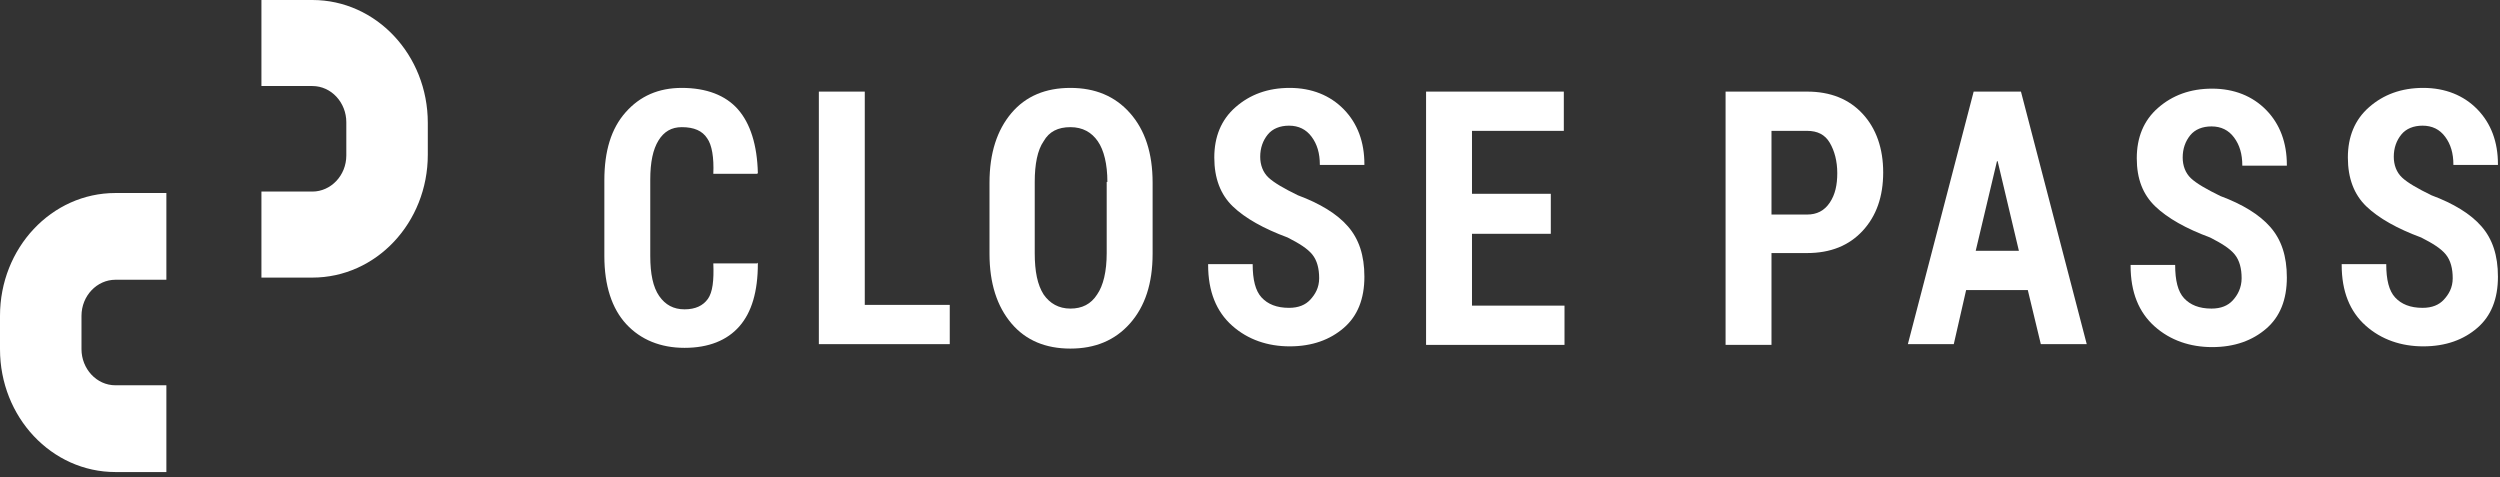
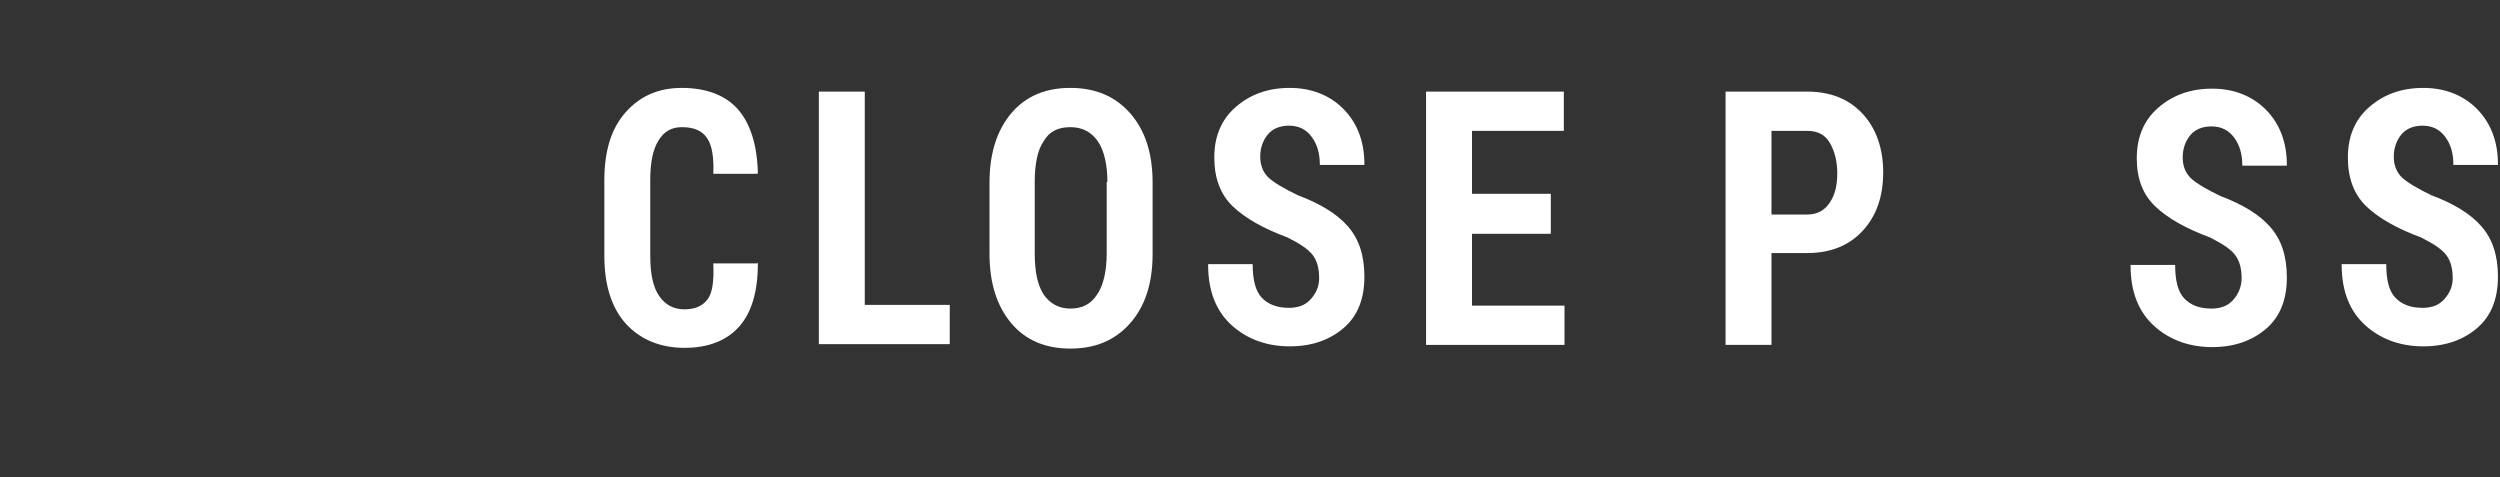
<svg xmlns="http://www.w3.org/2000/svg" width="131" height="25" viewBox="0 0 131 25" fill="none">
  <rect x="0" y="0" width="131" height="25" fill="#333333" stroke="none" />
-   <path d="M16.368 0H13.699V4.508H16.368C17.364 4.508 18.147 5.379 18.147 6.402V8.144C18.147 9.205 17.329 10.038 16.368 10.038H13.699V14.546H16.368C19.713 14.546 22.417 11.667 22.417 8.106V6.439C22.417 2.879 19.713 0 16.368 0Z" fill="white" />
-   <path d="M8.718 20.189H6.049C5.053 20.189 4.27 19.318 4.27 18.296V16.553C4.27 15.492 5.088 14.659 6.049 14.659H8.718V10.114H6.049C2.704 10.114 0 12.992 0 16.553V18.296C0 21.856 2.704 24.735 6.049 24.735H8.718V20.189Z" fill="white" />
  <path d="M39.676 13.764L39.712 13.803C39.712 15.278 39.389 16.364 38.742 17.102C38.096 17.839 37.126 18.227 35.869 18.227C34.612 18.227 33.571 17.8 32.817 16.985C32.063 16.17 31.668 14.967 31.668 13.415V9.457C31.668 7.904 32.027 6.74 32.781 5.886C33.535 5.033 34.505 4.606 35.726 4.606C37.019 4.606 38.024 4.994 38.67 5.731C39.317 6.469 39.676 7.594 39.712 9.069L39.676 9.107H37.378C37.414 8.254 37.306 7.594 37.054 7.245C36.803 6.857 36.372 6.663 35.726 6.663C35.187 6.663 34.792 6.895 34.505 7.361C34.218 7.827 34.074 8.487 34.074 9.418V13.415C34.074 14.346 34.218 15.045 34.541 15.511C34.864 15.976 35.295 16.209 35.869 16.209C36.444 16.209 36.839 16.015 37.09 15.666C37.342 15.317 37.414 14.696 37.378 13.803H39.676V13.764Z" fill="white" />
  <path d="M45.278 15.976H49.767V18.033H42.908V4.8H45.314V15.976H45.278Z" fill="white" />
  <path fill-rule="evenodd" clip-rule="evenodd" d="M59.212 16.947C60.002 16.054 60.397 14.851 60.397 13.299V9.573C60.397 8.021 60.002 6.818 59.212 5.925C58.422 5.033 57.381 4.606 56.088 4.606C54.795 4.606 53.754 5.033 52.999 5.925C52.245 6.818 51.85 8.021 51.85 9.573V13.299C51.85 14.851 52.245 16.054 52.999 16.947C53.754 17.839 54.795 18.266 56.088 18.266C57.381 18.266 58.422 17.839 59.212 16.947ZM57.524 7.4C57.847 7.866 58.027 8.603 58.027 9.534H57.991V13.26C57.991 14.23 57.812 14.967 57.488 15.433C57.165 15.938 56.698 16.17 56.088 16.17C55.477 16.17 55.011 15.899 54.687 15.433C54.364 14.928 54.22 14.23 54.22 13.26V9.534C54.22 8.603 54.364 7.866 54.687 7.4C54.975 6.895 55.441 6.663 56.088 6.663C56.734 6.663 57.201 6.934 57.524 7.4Z" fill="white" />
  <path d="M69.124 14.579C69.124 14.075 69.016 13.648 68.765 13.337C68.513 13.027 68.082 12.755 67.472 12.445C66.215 11.979 65.245 11.436 64.599 10.815C63.953 10.194 63.629 9.34 63.629 8.254C63.629 7.167 63.988 6.275 64.743 5.615C65.497 4.955 66.43 4.606 67.58 4.606C68.729 4.606 69.698 4.994 70.417 5.731C71.135 6.469 71.494 7.439 71.494 8.603V8.642H69.16C69.16 8.021 69.016 7.555 68.729 7.167C68.442 6.779 68.046 6.585 67.544 6.585C67.077 6.585 66.682 6.74 66.43 7.051C66.179 7.361 66.035 7.749 66.035 8.215C66.035 8.642 66.179 9.03 66.466 9.301C66.754 9.573 67.292 9.884 68.01 10.233C69.16 10.66 70.058 11.203 70.632 11.863C71.207 12.523 71.494 13.376 71.494 14.502C71.494 15.666 71.135 16.558 70.417 17.179C69.698 17.8 68.765 18.149 67.58 18.149C66.43 18.149 65.389 17.8 64.563 17.063C63.737 16.326 63.306 15.278 63.306 13.881V13.842H65.64C65.64 14.657 65.784 15.239 66.107 15.588C66.43 15.938 66.897 16.131 67.544 16.131C68.046 16.131 68.406 15.976 68.657 15.705C68.908 15.433 69.124 15.084 69.124 14.579Z" fill="white" />
  <path d="M81.262 12.251H77.132V16.015H81.98V18.072H74.726V4.8H81.944V6.857H77.132V10.155H81.262V12.251Z" fill="white" />
  <path fill-rule="evenodd" clip-rule="evenodd" d="M92.826 18.072V13.299V13.26H94.693C95.914 13.26 96.884 12.872 97.602 12.096C98.32 11.319 98.679 10.31 98.679 9.03C98.679 7.788 98.32 6.74 97.602 5.964C96.884 5.188 95.914 4.8 94.693 4.8H90.42V18.072H92.826ZM94.693 11.242H92.826V6.857H94.693C95.232 6.857 95.627 7.051 95.878 7.478C96.13 7.904 96.273 8.448 96.273 9.069C96.273 9.69 96.165 10.194 95.878 10.621C95.591 11.048 95.196 11.242 94.693 11.242Z" fill="white" />
-   <path fill-rule="evenodd" clip-rule="evenodd" d="M102.378 18.033L103.025 15.2H106.257L106.939 18.033H109.345L105.898 4.8H103.42L99.972 18.033H102.378ZM105.79 13.143H103.527L104.641 8.448H104.677L105.79 13.143Z" fill="white" />
  <path d="M117.461 14.579C117.461 14.075 117.353 13.648 117.102 13.337C116.851 13.027 116.42 12.755 115.809 12.445C114.552 11.979 113.583 11.436 112.936 10.815C112.29 10.194 111.967 9.379 111.967 8.293C111.967 7.206 112.326 6.313 113.08 5.654C113.834 4.994 114.768 4.645 115.917 4.645C117.066 4.645 118.036 5.033 118.754 5.77C119.472 6.507 119.831 7.478 119.831 8.642V8.681H117.497C117.497 8.06 117.353 7.594 117.066 7.206C116.779 6.818 116.384 6.624 115.881 6.624C115.414 6.624 115.019 6.779 114.768 7.089C114.516 7.4 114.373 7.788 114.373 8.254C114.373 8.681 114.516 9.069 114.804 9.34C115.091 9.612 115.63 9.922 116.348 10.272C117.497 10.698 118.395 11.242 118.97 11.902C119.544 12.561 119.831 13.415 119.831 14.54C119.831 15.705 119.472 16.597 118.754 17.218C118.036 17.839 117.102 18.188 115.917 18.188C114.768 18.188 113.726 17.839 112.9 17.102C112.074 16.364 111.643 15.317 111.643 13.919V13.881H113.978C113.978 14.696 114.121 15.278 114.445 15.627C114.768 15.976 115.235 16.17 115.881 16.17C116.384 16.17 116.743 16.015 116.994 15.743C117.246 15.472 117.461 15.084 117.461 14.579Z" fill="white" />
  <path d="M128.522 14.579C128.522 14.075 128.414 13.648 128.163 13.337C127.912 13.027 127.481 12.755 126.87 12.445C125.613 11.979 124.644 11.436 123.997 10.815C123.351 10.194 123.028 9.34 123.028 8.254C123.028 7.167 123.387 6.275 124.141 5.615C124.895 4.955 125.829 4.606 126.978 4.606C128.127 4.606 129.097 4.994 129.815 5.731C130.533 6.469 130.892 7.439 130.892 8.603V8.642H128.558C128.558 8.021 128.414 7.555 128.127 7.167C127.84 6.779 127.445 6.585 126.942 6.585C126.475 6.585 126.08 6.74 125.829 7.051C125.577 7.361 125.434 7.749 125.434 8.215C125.434 8.642 125.577 9.03 125.865 9.301C126.152 9.573 126.691 9.884 127.409 10.233C128.558 10.66 129.456 11.203 130.03 11.863C130.605 12.523 130.892 13.376 130.892 14.502C130.892 15.666 130.533 16.558 129.815 17.179C129.097 17.8 128.163 18.149 126.978 18.149C125.829 18.149 124.787 17.8 123.961 17.063C123.135 16.326 122.704 15.278 122.704 13.881V13.842H125.039C125.039 14.657 125.182 15.239 125.506 15.588C125.829 15.938 126.296 16.131 126.942 16.131C127.445 16.131 127.804 15.976 128.055 15.705C128.307 15.433 128.522 15.084 128.522 14.579Z" fill="white" />
</svg>